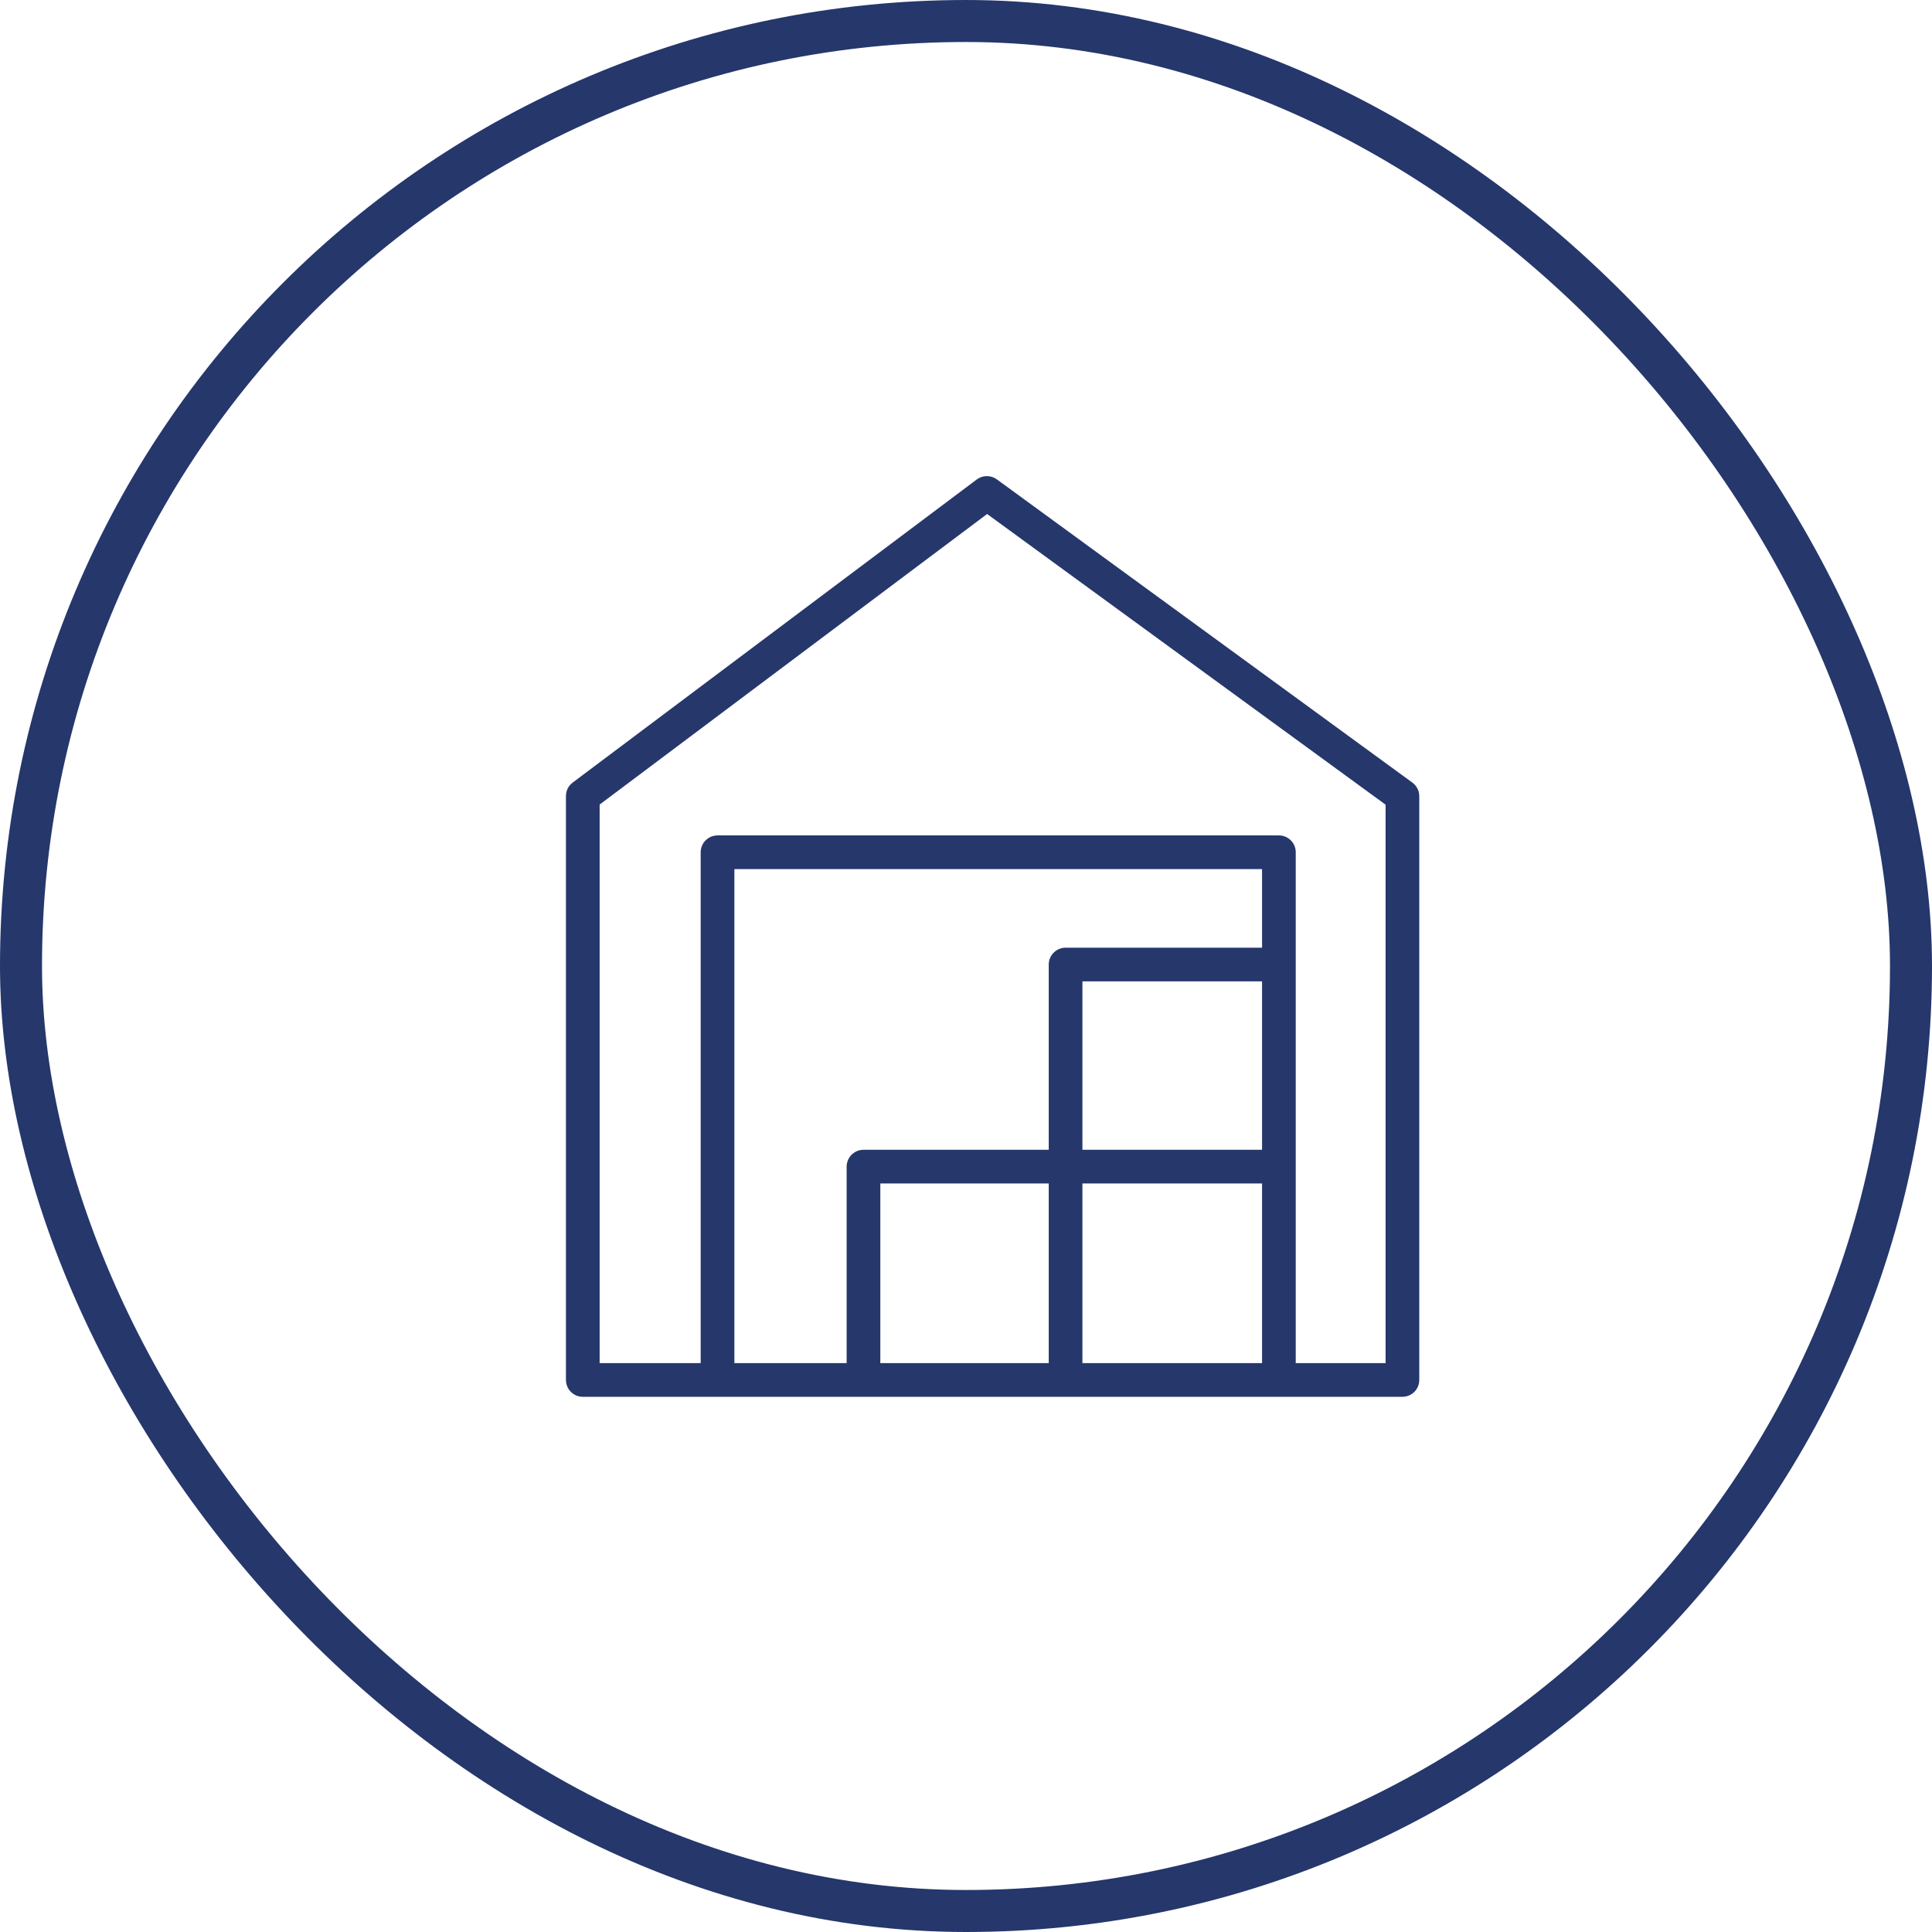
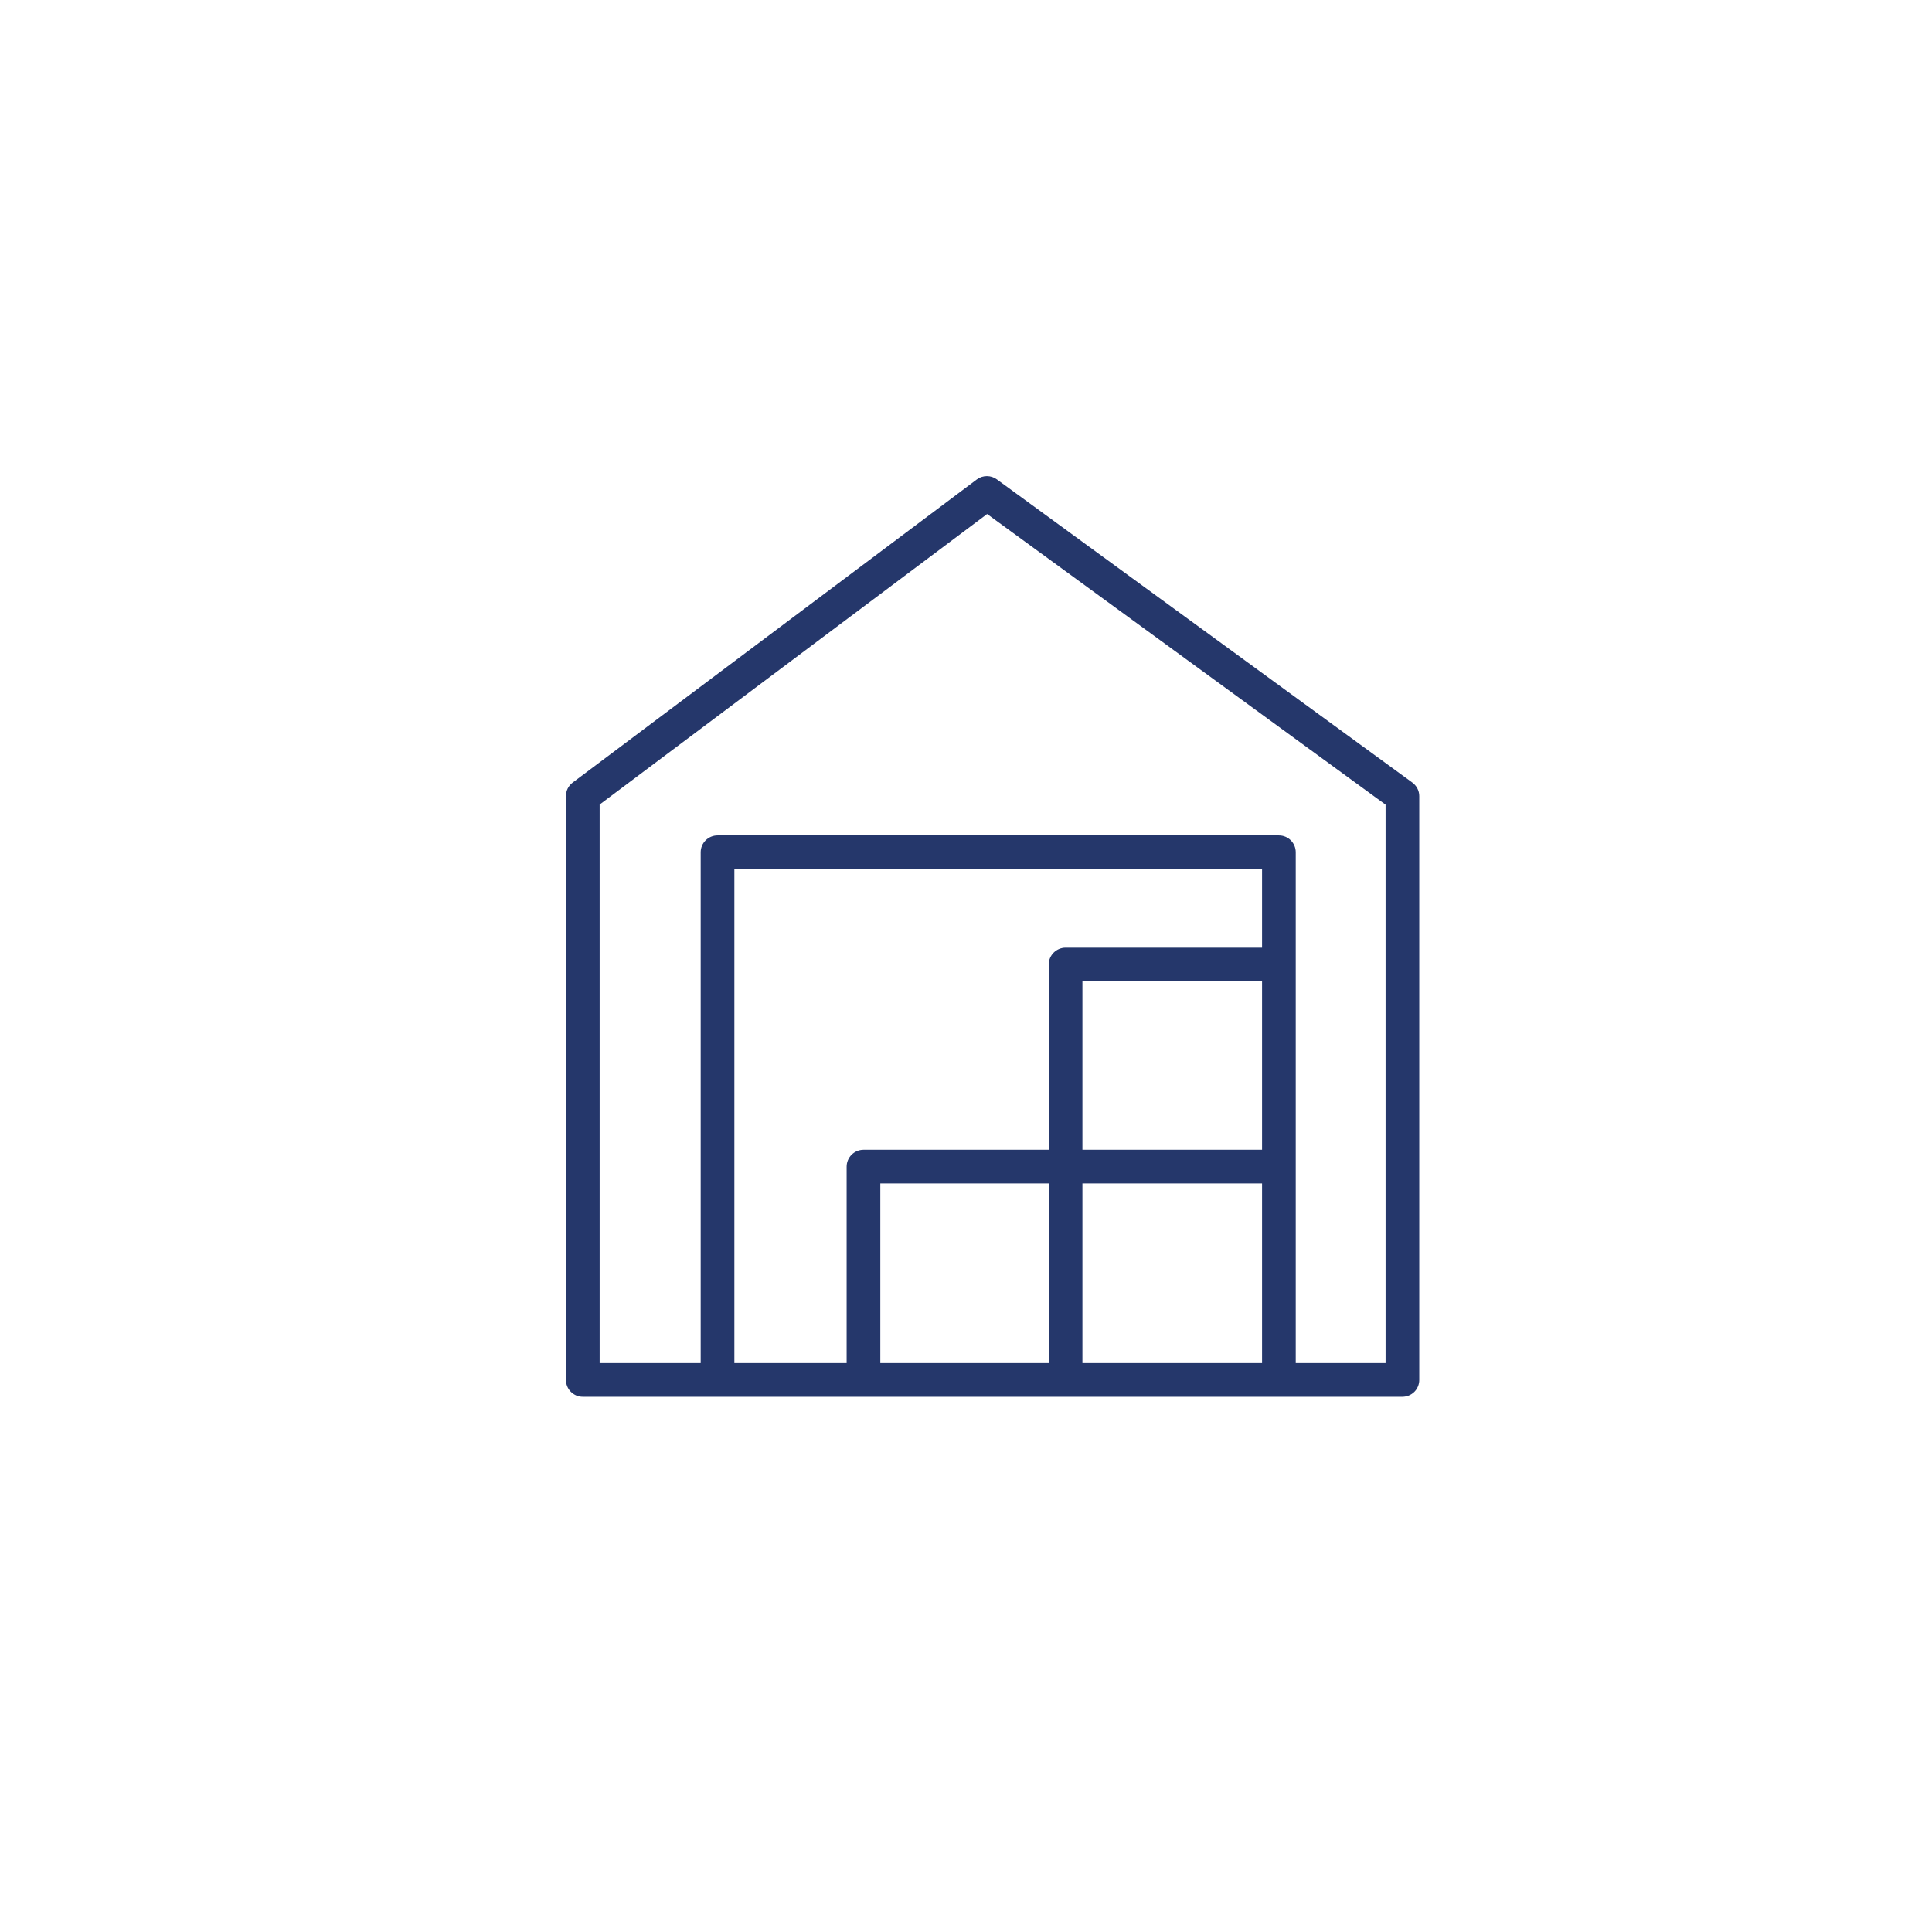
<svg xmlns="http://www.w3.org/2000/svg" width="46" height="46" viewBox="0 0 46 46" fill="none">
-   <rect x="0.5" y="0.5" width="45" height="45" rx="22.5" stroke="#25376B" />
  <path d="M33.626 18.632L23.735 11.414C23.666 11.363 23.583 11.336 23.497 11.336C23.412 11.336 23.328 11.363 23.259 11.414L13.636 18.632C13.586 18.669 13.545 18.718 13.517 18.773C13.49 18.829 13.475 18.89 13.475 18.953V32.854C13.475 32.907 13.485 32.959 13.505 33.008C13.525 33.057 13.554 33.102 13.592 33.139C13.629 33.176 13.673 33.206 13.722 33.227C13.771 33.247 13.823 33.257 13.876 33.257H33.391C33.497 33.257 33.599 33.215 33.675 33.14C33.75 33.065 33.792 32.963 33.792 32.856V18.955C33.792 18.892 33.777 18.83 33.748 18.774C33.719 18.718 33.677 18.669 33.626 18.632ZM30.049 27.376H25.772V23.366H30.049V27.376ZM24.97 32.455H20.96V28.178H24.97V32.455ZM25.772 28.178H30.049V32.455H25.772V28.178ZM30.049 22.564H25.371C25.265 22.564 25.163 22.607 25.088 22.682C25.012 22.757 24.97 22.859 24.97 22.965V27.376H20.559C20.453 27.376 20.351 27.419 20.276 27.494C20.201 27.569 20.158 27.671 20.158 27.777V32.455H17.485V20.693H30.049V22.564ZM32.99 32.455H30.851V20.292C30.851 20.186 30.809 20.084 30.734 20.009C30.659 19.933 30.557 19.891 30.45 19.891H17.084C16.978 19.891 16.876 19.933 16.8 20.009C16.725 20.084 16.683 20.186 16.683 20.292V32.455H14.277V19.156L23.503 12.238L32.99 19.159V32.455Z" fill="#25376B" />
</svg>